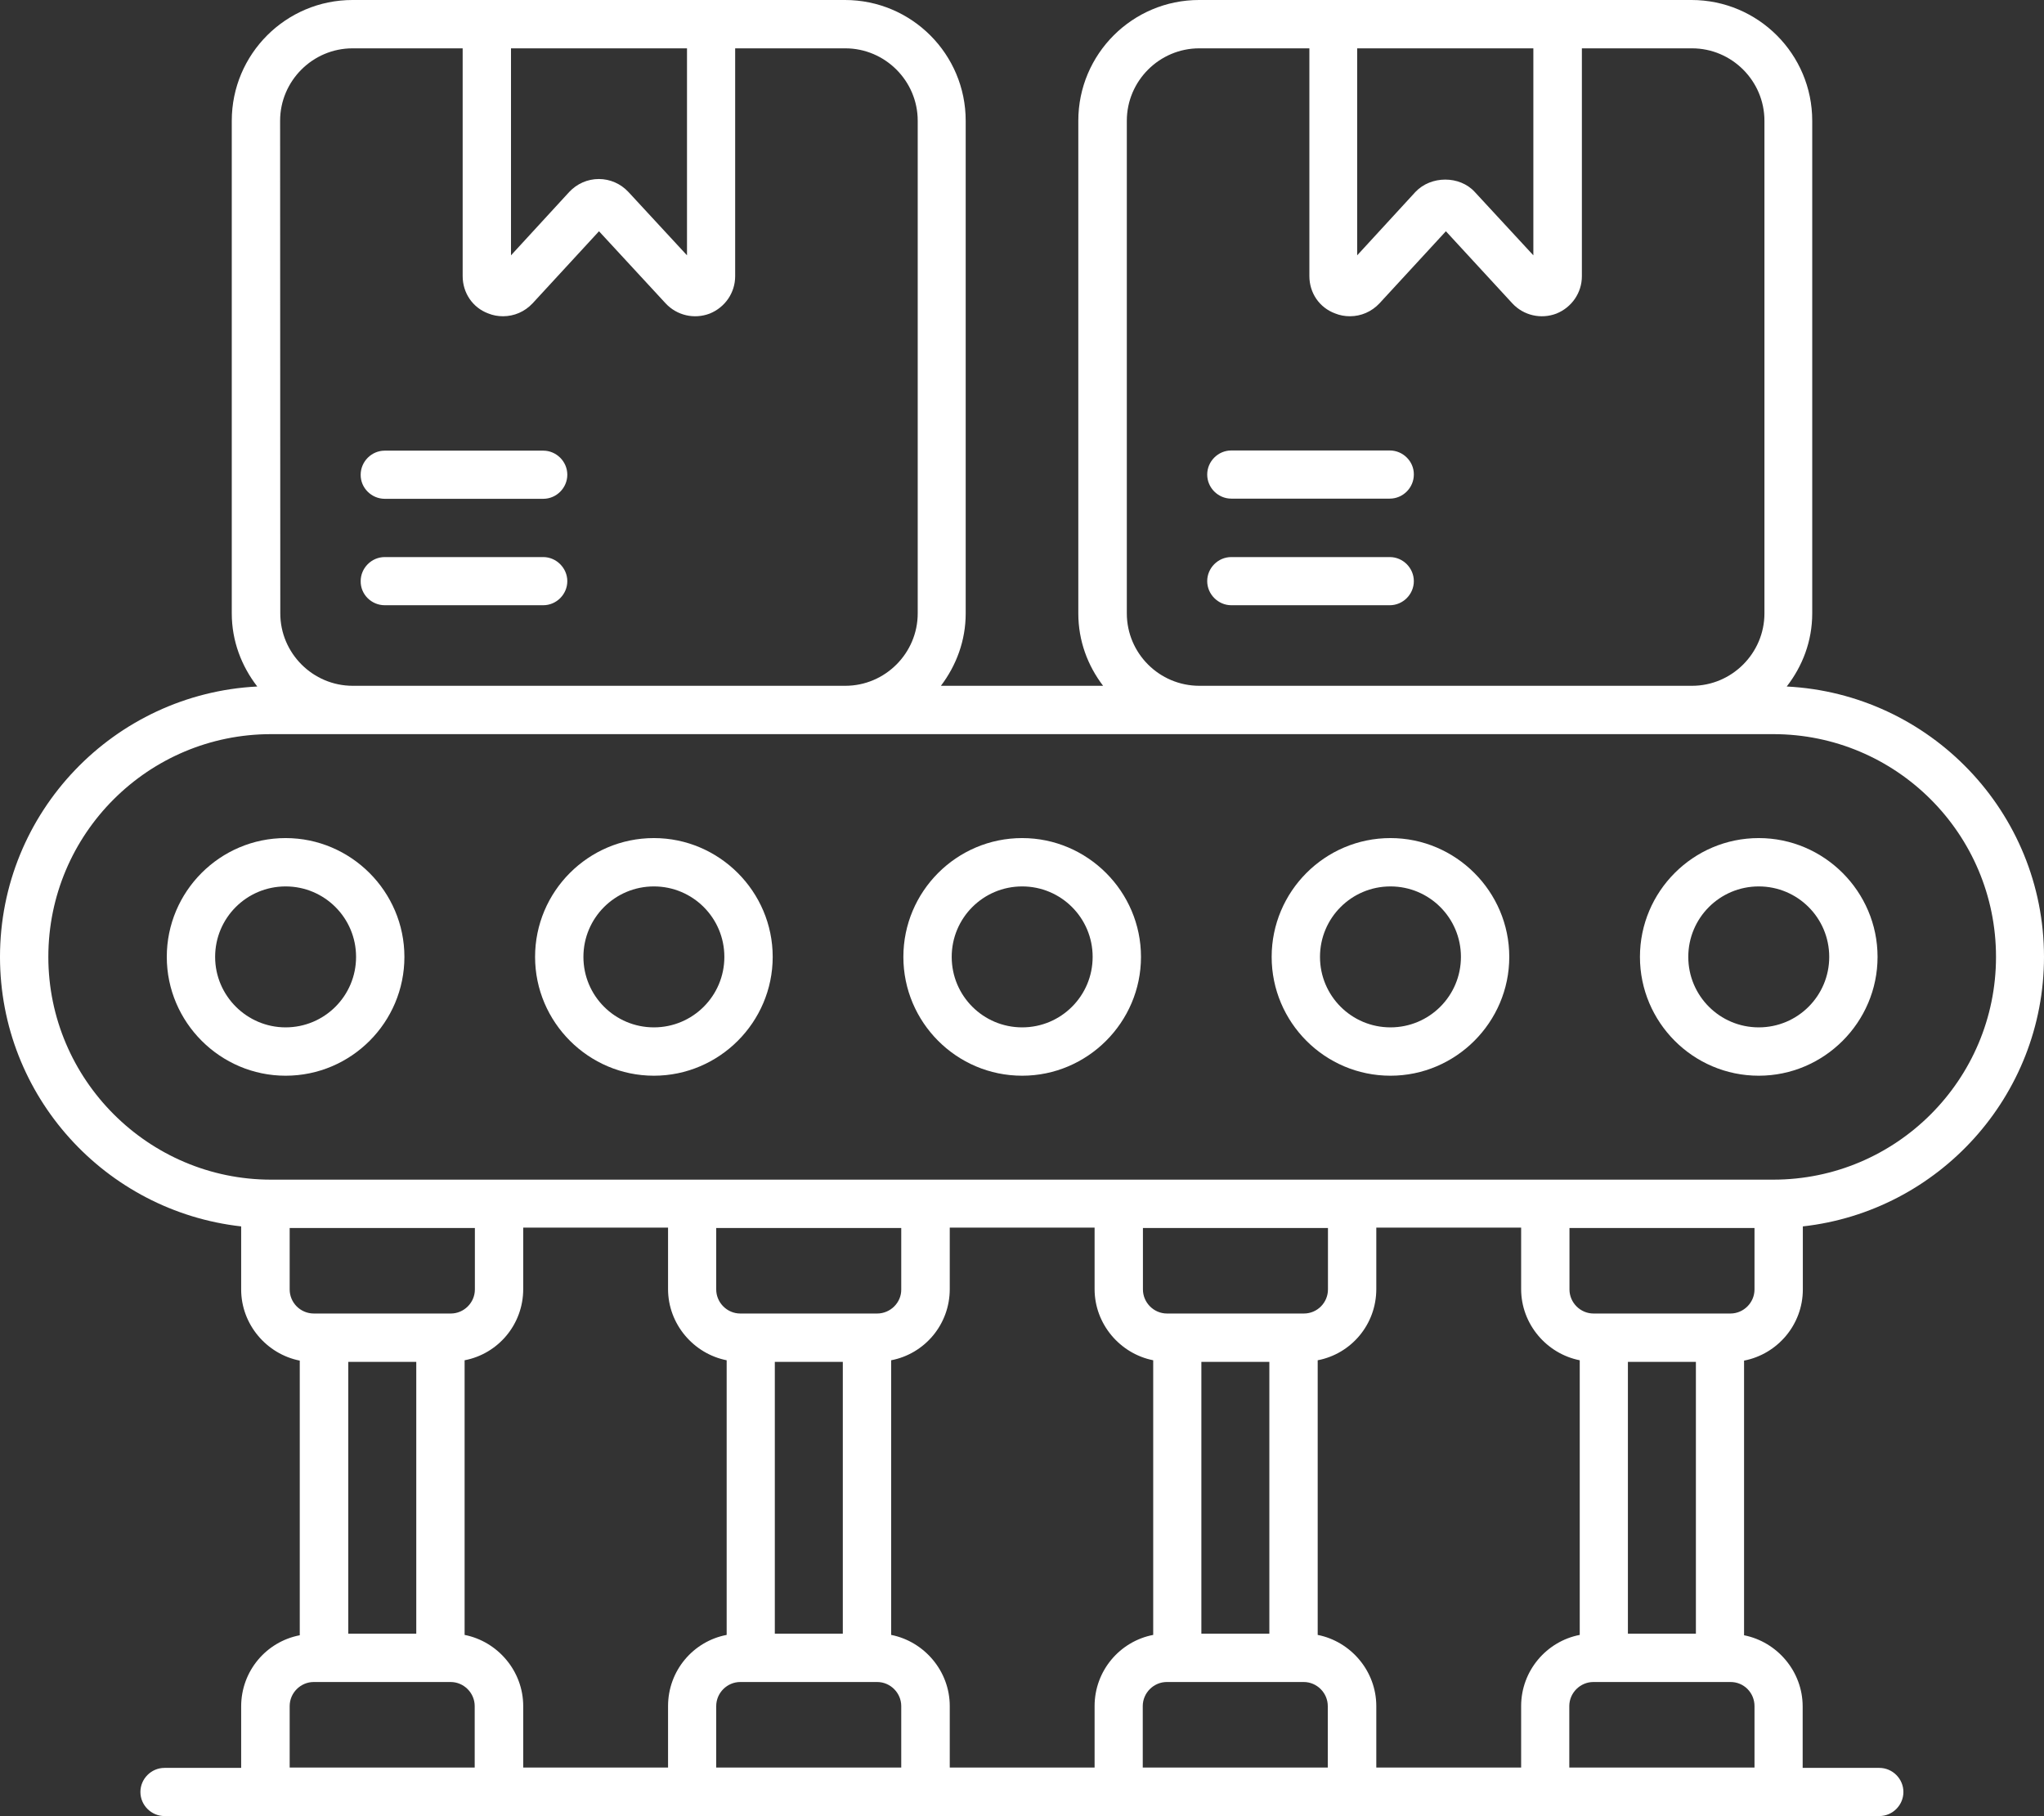
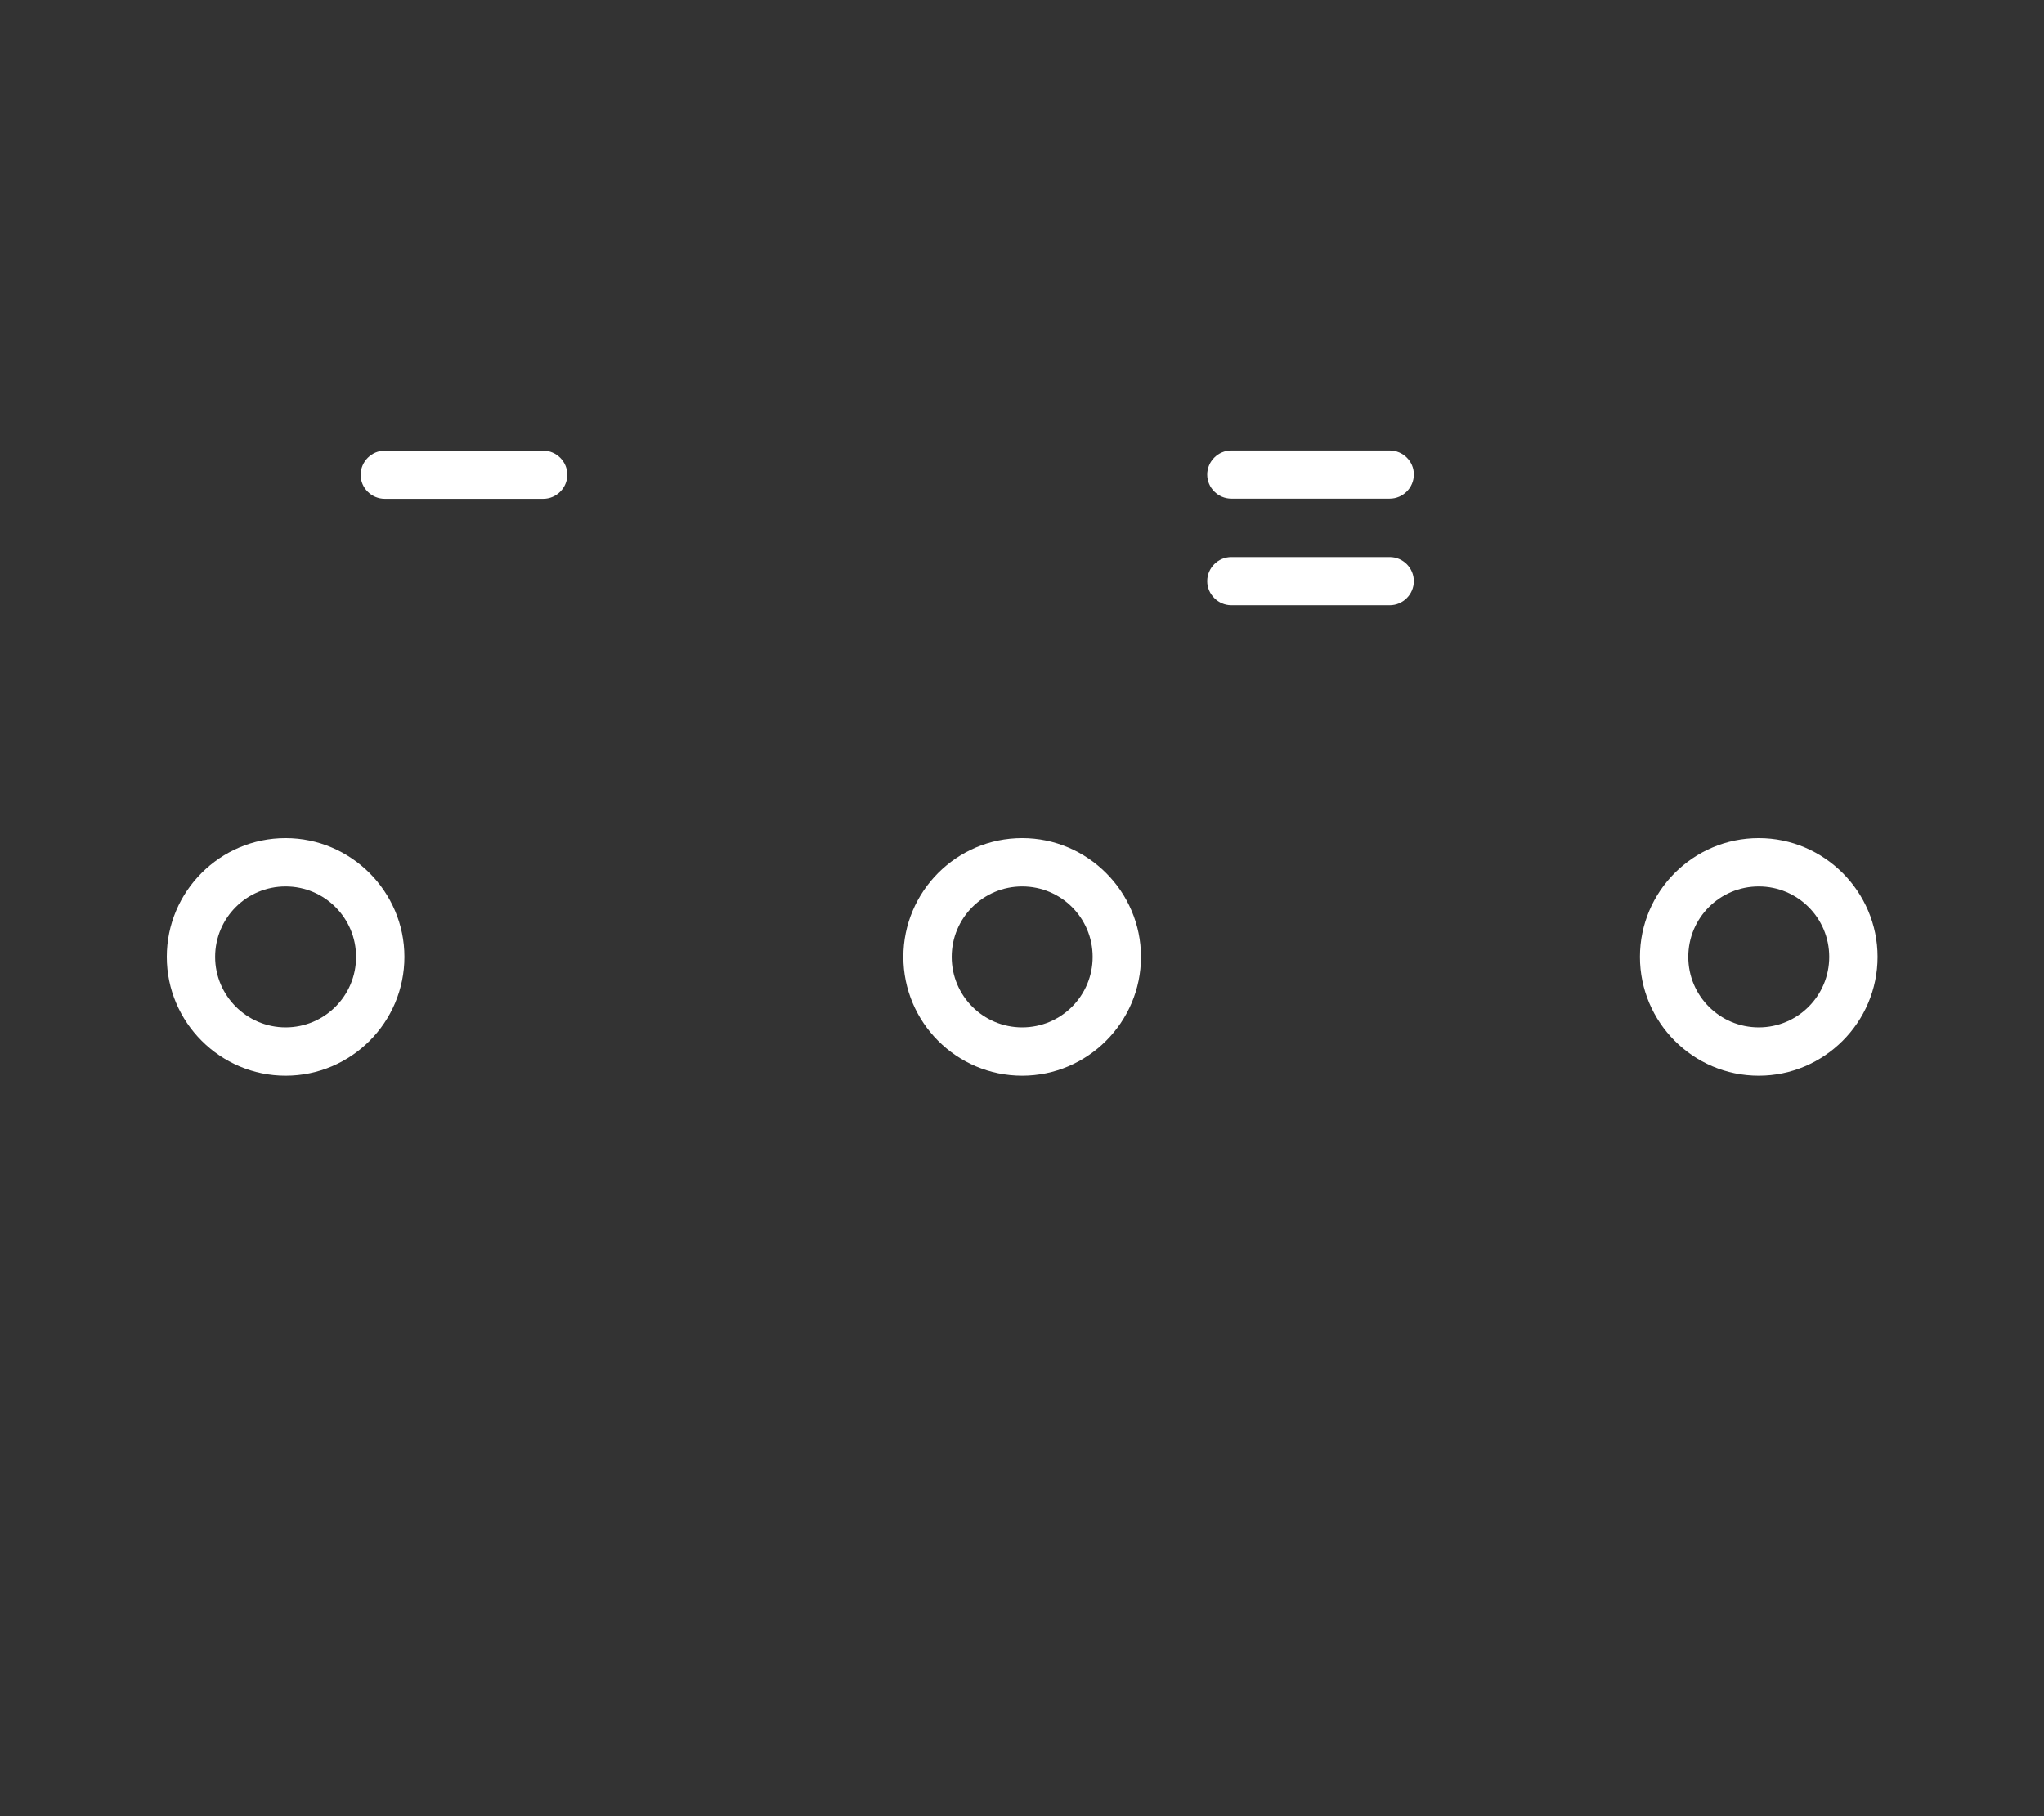
<svg xmlns="http://www.w3.org/2000/svg" version="1.1" id="Layer_1" x="0px" y="0px" width="612px" height="543.717px" viewBox="0 124.142 612 543.717" xml:space="preserve">
  <rect x="0" y="124.142" width="612" height="543.717" fill="#333333" stroke="none" />
  <g>
    <path fill="#fff" d="M121.085,410.632c0-19.562-16.011-35.573-35.573-35.573c-19.668,0-35.573,16.011-35.573,35.573   c0,19.563,16.01,35.573,35.573,35.573C105.181,446.205,121.085,430.194,121.085,410.632z M64.413,410.632   c0-11.663,9.437-21.1,21.1-21.1c11.663,0,21.1,9.437,21.1,21.1s-9.437,21.1-21.1,21.1   C73.955,431.731,64.413,422.295,64.413,410.632z" />
-     <path fill="#fff" d="M195.783,446.205c19.563,0,35.573-16.011,35.573-35.573c0-19.562-16.01-35.573-35.573-35.573   c-19.668,0-35.573,16.011-35.573,35.573C160.21,430.194,176.22,446.205,195.783,446.205z M195.783,389.532   c11.663,0,21.1,9.437,21.1,21.1s-9.437,21.1-21.1,21.1s-21.1-9.437-21.1-21.1S184.12,389.532,195.783,389.532z" />
    <path fill="#fff" d="M306.053,446.205c19.563,0,35.573-16.011,35.573-35.573c0-19.562-16.011-35.573-35.573-35.573   c-19.668,0-35.572,16.011-35.572,35.573C270.48,430.194,286.385,446.205,306.053,446.205z M306.053,389.532   c11.663,0,21.1,9.437,21.1,21.1s-9.437,21.1-21.1,21.1s-21.1-9.437-21.1-21.1S294.39,389.532,306.053,389.532z" />
-     <path fill="#fff" d="M416.323,446.205c19.563,0,35.573-16.011,35.573-35.573c0-19.562-16.011-35.573-35.573-35.573   c-19.668,0-35.572,16.011-35.572,35.573C380.751,430.194,396.655,446.205,416.323,446.205z M416.323,389.532   c11.663,0,21.1,9.437,21.1,21.1s-9.437,21.1-21.1,21.1s-21.1-9.437-21.1-21.1S404.66,389.532,416.323,389.532z" />
    <path fill="#fff" d="M526.594,446.205c19.563,0,35.572-16.011,35.572-35.573c0-19.562-16.01-35.573-35.572-35.573   c-19.669,0-35.573,16.011-35.573,35.573C491.021,430.194,506.925,446.205,526.594,446.205z M526.594,389.532   c11.663,0,21.1,9.437,21.1,21.1s-9.437,21.1-21.1,21.1s-21.1-9.437-21.1-21.1S514.931,389.532,526.594,389.532L526.594,389.532z" />
-     <path fill="#fff" d="M539.794,510.193V491.32C580.351,486.813,612,452.354,612,410.632c0-43.366-34.194-78.779-77.03-80.953   c4.719-6.097,7.634-13.572,7.634-21.895V160.297c0-19.934-16.169-36.156-36.155-36.156H399.041h-40.026   c-19.934,0-36.156,16.169-36.156,36.156v147.486c0,8.217,2.81,15.639,7.422,21.683h-48.561c4.612-6.097,7.422-13.519,7.422-21.683   V160.297c0-19.934-16.169-36.156-36.156-36.156H145.631h-40.079c-19.933,0-36.156,16.169-36.156,36.156v147.486   c0,8.271,2.916,15.798,7.634,21.895C34.194,331.853,0,367.266,0,410.632c0,41.723,31.597,76.129,72.206,80.688v18.873   c0,10.497,7.634,19.351,17.547,21.312v82.226c-10.02,1.909-17.547,10.709-17.547,21.313v18.396H49.25   c-3.976,0-7.21,3.287-7.21,7.21c0,3.977,3.287,7.21,7.21,7.21h513.446c3.977,0,7.21-3.287,7.21-7.21c0-3.976-3.287-7.21-7.21-7.21   h-22.955v-18.396c0-10.497-7.634-19.351-17.548-21.313v-82.226C532.266,529.544,539.794,520.69,539.794,510.193L539.794,510.193z    M525.321,510.193c0,3.977-3.287,7.21-7.21,7.21h-40.98c-3.976,0-7.21-3.287-7.21-7.21v-18.396h55.4V510.193z M507.773,613.254   h-20.357v-81.378h20.357V613.254z M455.448,634.937v18.396h-43.366v-18.396c0-10.497-7.634-19.351-17.548-21.312v-82.226   c10.02-1.909,17.548-10.709,17.548-21.313v-18.396h43.366v18.396c0,10.497,7.634,19.351,17.548,21.313v82.226   C463.082,615.533,455.448,624.334,455.448,634.937L455.448,634.937z M327.736,634.937v18.396H284.37v-18.396   c0-10.497-7.634-19.351-17.548-21.312v-82.226c10.02-1.909,17.548-10.709,17.548-21.313v-18.396h43.366v18.396   c0,10.497,7.634,19.351,17.548,21.313v82.226C335.317,615.533,327.736,624.334,327.736,634.937L327.736,634.937z M200.024,634.937   v18.396h-43.366v-18.396c0-10.497-7.634-19.351-17.548-21.312v-82.226c10.02-1.909,17.548-10.709,17.548-21.313v-18.396h43.366   v18.396c0,10.497,7.634,19.351,17.548,21.313v82.226C207.552,615.533,200.024,624.334,200.024,634.937L200.024,634.937z    M104.28,531.876h20.357v81.378H104.28V531.876z M262.634,517.403h-40.98c-3.976,0-7.21-3.287-7.21-7.21v-18.396h55.4v18.396   C269.897,514.116,266.61,517.403,262.634,517.403L262.634,517.403z M231.992,531.876h20.357v81.378h-20.357V531.876z    M390.399,517.403h-40.98c-3.977,0-7.21-3.287-7.21-7.21v-18.396h55.4v18.396C397.609,514.116,394.429,517.403,390.399,517.403   L390.399,517.403z M359.704,531.876h20.357v81.378h-20.357V531.876z M459.106,138.614v61.974l-17.548-18.979   c-4.507-4.931-13.095-4.931-17.76,0l-17.442,18.979v-61.974H459.106z M337.385,307.784V160.297   c0-11.928,9.755-21.683,21.683-21.683h32.976v68.177c0,5.037,2.969,9.437,7.687,11.186c1.432,0.583,2.916,0.848,4.453,0.848   c3.287,0,6.468-1.325,8.854-3.87l19.881-21.577l19.88,21.577c3.394,3.658,8.589,4.825,13.201,3.075   c4.612-1.855,7.634-6.256,7.634-11.186v-68.23h32.976c11.928,0,21.683,9.755,21.683,21.683v147.486   c0,11.928-9.755,21.683-21.683,21.683H359.121C347.086,329.467,337.385,319.712,337.385,307.784L337.385,307.784z M205.696,138.614   v61.974l-17.548-18.979c-2.333-2.492-5.513-3.87-8.853-3.87c-3.393,0-6.574,1.431-8.854,3.87L153,200.588v-61.974H205.696z    M83.869,160.297c0-11.928,9.754-21.683,21.683-21.683h32.975v68.177c0,5.037,2.969,9.437,7.634,11.186   c1.432,0.583,2.916,0.848,4.453,0.848c3.287,0,6.468-1.325,8.854-3.87l19.88-21.577l19.934,21.577   c3.393,3.658,8.588,4.825,13.201,3.075c4.612-1.855,7.634-6.256,7.634-11.186v-68.23h32.975c11.928,0,21.683,9.755,21.683,21.683   v147.486c0,11.928-9.755,21.683-21.683,21.683H105.605c-11.928,0-21.683-9.755-21.683-21.683L83.869,160.297z M14.473,410.632   c0-36.845,29.9-66.692,66.692-66.692H530.94c36.846,0,66.692,29.9,66.692,66.692s-29.9,66.692-66.692,66.692H81.165   C44.426,477.324,14.473,447.318,14.473,410.632L14.473,410.632z M86.732,510.193v-18.396h55.453v18.396   c0,3.977-3.287,7.21-7.21,7.21h-40.98C89.913,517.403,86.732,514.116,86.732,510.193L86.732,510.193z M86.732,653.333v-18.396   c0-3.976,3.287-7.21,7.21-7.21h40.98c3.976,0,7.21,3.287,7.21,7.21v18.396H86.732z M214.444,653.333v-18.396   c0-3.976,3.287-7.21,7.21-7.21h40.98c3.976,0,7.21,3.287,7.21,7.21v18.396H214.444z M342.156,653.333v-18.396   c0-3.976,3.286-7.21,7.21-7.21h40.979c3.977,0,7.21,3.287,7.21,7.21v18.396H342.156z M525.321,634.937v18.396h-55.453v-18.396   c0-3.976,3.287-7.21,7.21-7.21h40.98C522.141,627.674,525.321,630.961,525.321,634.937L525.321,634.937z" />
-     <path fill="#fff" d="M115.201,305.345h47.448c3.976,0,7.21-3.287,7.21-7.21c0-3.923-3.287-7.21-7.21-7.21h-47.448   c-3.976,0-7.21,3.287-7.21,7.21C107.938,302.111,111.225,305.345,115.201,305.345z" />
    <path fill="#fff" d="M115.201,273.483h47.448c3.976,0,7.21-3.287,7.21-7.21c0-3.976-3.287-7.21-7.21-7.21h-47.448   c-3.976,0-7.21,3.287-7.21,7.21C107.938,270.196,111.225,273.483,115.201,273.483z" />
    <path fill="#fff" d="M416.111,290.925h-47.448c-3.976,0-7.21,3.287-7.21,7.21c0,3.923,3.287,7.21,7.21,7.21h47.448   c3.976,0,7.21-3.287,7.21-7.21C423.321,294.212,420.087,290.925,416.111,290.925z" />
    <path fill="#fff" d="M416.111,259.01h-47.448c-3.976,0-7.21,3.287-7.21,7.21c0,3.976,3.287,7.21,7.21,7.21h47.448c3.976,0,7.21-3.287,7.21-7.21   C423.374,262.297,420.087,259.01,416.111,259.01z" />
  </g>
</svg>